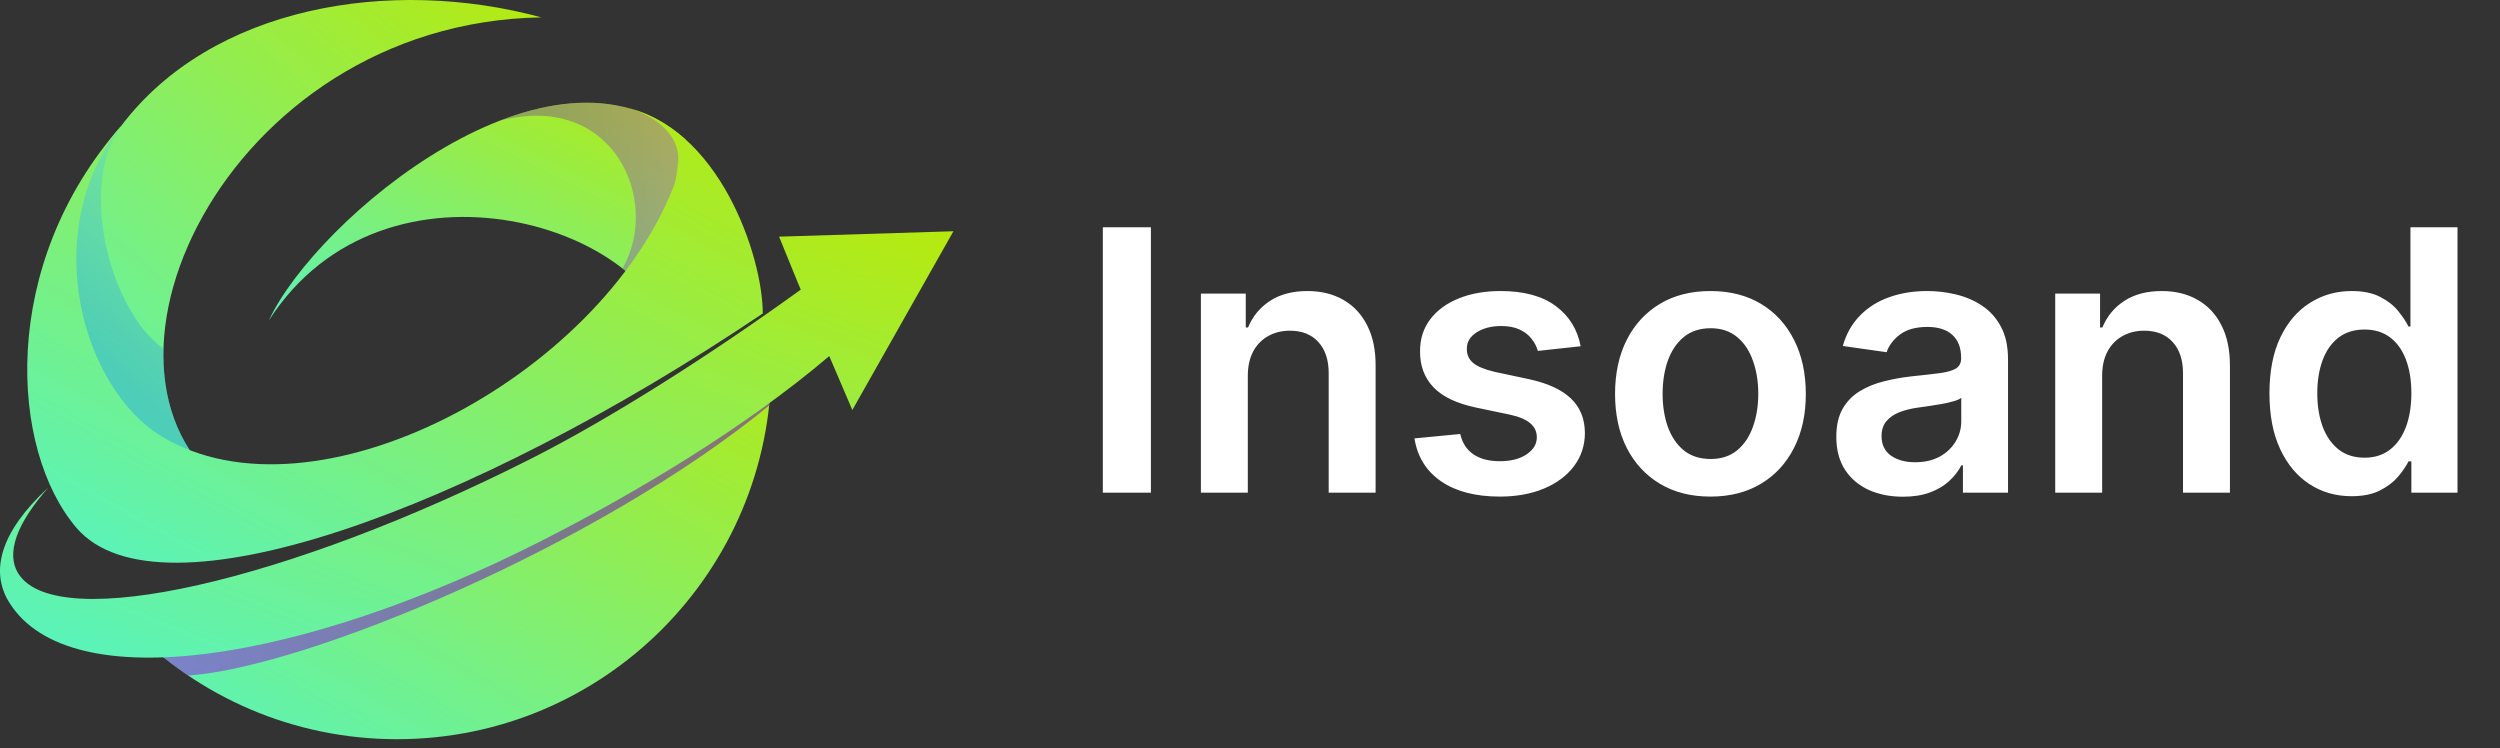
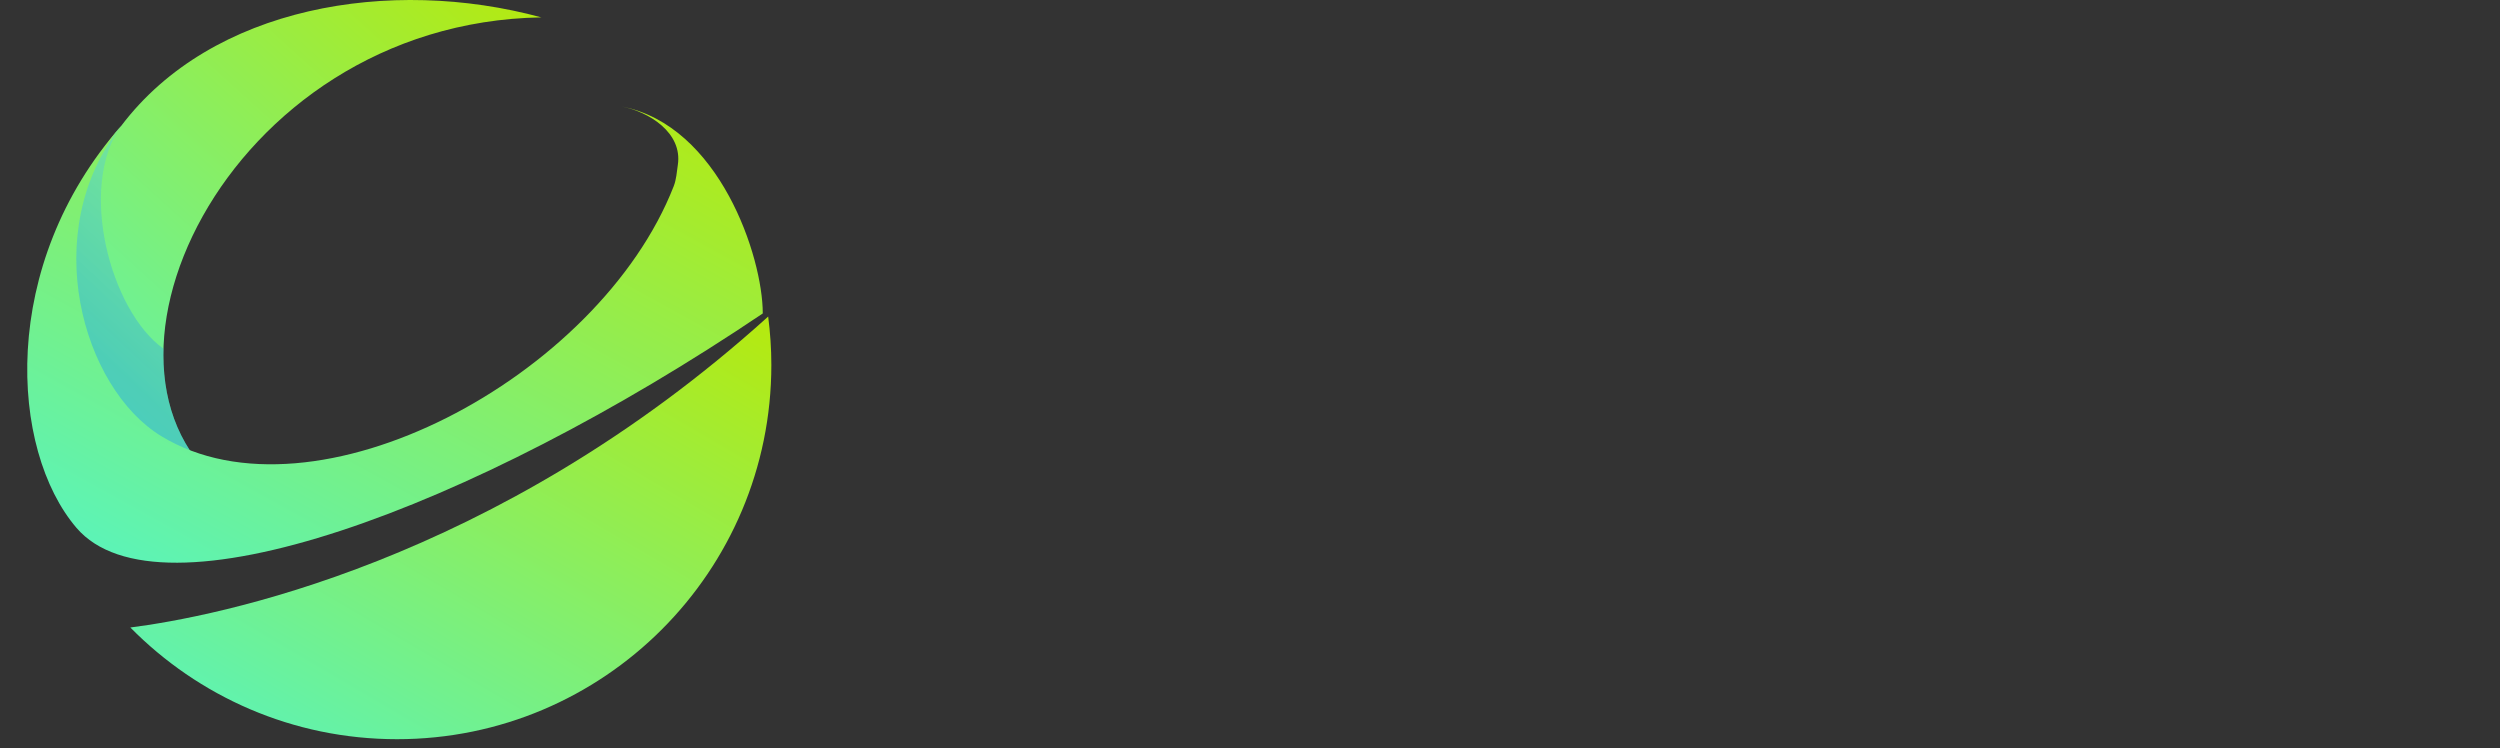
<svg xmlns="http://www.w3.org/2000/svg" width="137" height="41" viewBox="0 0 137 41" fill="none">
  <rect x="0" y="0" width="137" height="41" fill="#333333" stroke="none" />
  <path d="M6.645 6.895C11.597 0.343 21.385 -1.297 29.664 0.952C12.198 1.244 3.223 20.971 12.952 27.183C12.952 27.183 3.919 26.282 3.014 19.035C2.113 11.783 6.645 6.895 6.645 6.895Z" fill="url(#paint0_linear_7_255)" />
  <path opacity="0.3" d="M6.645 6.895C6.645 6.895 2.113 11.783 3.014 19.031C3.919 26.278 12.952 27.179 12.952 27.179C10.115 25.365 8.87 22.406 8.961 19.11C6.045 17.039 4.243 10.223 6.645 6.895Z" fill="url(#paint1_linear_7_255)" />
-   <path d="M37.528 7.614C30.245 1.173 17.315 11.985 14.735 17.557C21.128 7.602 36.275 12.491 36.777 19.031C40.275 14.423 37.528 7.614 37.528 7.614Z" fill="url(#paint2_linear_7_255)" />
-   <path opacity="0.3" d="M37.528 7.614C34.691 5.105 31 5.22 27.396 6.615C33.6 4.99 36.252 10.973 34.114 14.716C35.651 15.925 36.655 17.426 36.781 19.031C40.275 14.423 37.528 7.614 37.528 7.614Z" fill="url(#paint3_linear_7_255)" />
  <path d="M7.143 34.387C10.866 38.165 16.035 40.508 21.757 40.508C33.086 40.508 42.27 31.325 42.27 19.995C42.27 19.098 42.207 18.217 42.096 17.347C27.096 30.906 11.688 33.806 7.143 34.387Z" fill="url(#paint4_linear_7_255)" />
-   <path opacity="0.5" d="M42.266 19.991C42.266 19.094 42.203 18.213 42.092 17.343C27.096 30.906 11.688 33.806 7.143 34.387C8.108 35.367 9.171 36.248 10.313 37.019C16.762 36.584 32.798 29.894 42.144 22.228C42.223 21.493 42.266 20.746 42.266 19.991Z" fill="url(#paint5_linear_7_255)" />
-   <path d="M52.248 12.672L42.693 12.969L43.724 15.498L43.882 15.87C39.133 19.308 33.62 22.844 29.154 25.109C15.77 31.89 3.172 34.739 1.026 31.463C0.291 30.341 0.915 28.681 2.654 26.713C0.003 29.151 -0.563 31.317 0.516 33.032C3.848 38.331 16.616 36.256 29.573 29.689C34.746 27.065 40.784 23.477 45.443 19.513L46.708 22.469L52.248 12.672Z" fill="url(#paint6_linear_7_255)" />
  <path d="M34.086 5.84C35.552 6.128 37.413 7.267 37.145 9.037C37.086 9.432 37.066 9.831 36.919 10.207C32.818 20.683 17.212 29.005 8.835 23.899C4.515 21.271 2.054 12.672 6.645 6.895C-0.092 14.542 0.54 24.658 4.191 28.926C8.708 34.202 25.744 27.993 41.8 17.177C41.8 14.052 39.409 6.879 34.086 5.84Z" fill="url(#paint7_linear_7_255)" />
-   <path d="M63.07 12.454V27H60.435V12.454H63.07ZM68.38 20.608V27H65.809V16.091H68.267V17.945H68.394C68.645 17.334 69.046 16.849 69.595 16.489C70.149 16.129 70.833 15.949 71.647 15.949C72.4 15.949 73.056 16.11 73.615 16.432C74.178 16.754 74.614 17.22 74.921 17.831C75.234 18.442 75.388 19.183 75.383 20.054V27H72.812V20.452C72.812 19.723 72.623 19.152 72.244 18.74C71.87 18.328 71.351 18.122 70.689 18.122C70.239 18.122 69.839 18.222 69.488 18.421C69.143 18.615 68.87 18.896 68.671 19.266C68.477 19.635 68.38 20.082 68.38 20.608ZM86.619 18.974L84.275 19.23C84.209 18.993 84.093 18.771 83.927 18.562C83.766 18.354 83.548 18.186 83.274 18.058C82.999 17.93 82.663 17.866 82.265 17.866C81.73 17.866 81.28 17.983 80.916 18.215C80.556 18.447 80.378 18.747 80.383 19.116C80.378 19.434 80.494 19.692 80.731 19.891C80.973 20.09 81.37 20.253 81.924 20.381L83.785 20.778C84.817 21.001 85.584 21.354 86.086 21.837C86.593 22.32 86.849 22.952 86.853 23.733C86.849 24.419 86.647 25.026 86.25 25.551C85.857 26.072 85.31 26.479 84.609 26.773C83.908 27.066 83.103 27.213 82.194 27.213C80.859 27.213 79.784 26.934 78.97 26.375C78.155 25.812 77.67 25.028 77.514 24.024L80.021 23.783C80.135 24.275 80.376 24.647 80.745 24.898C81.115 25.149 81.595 25.274 82.187 25.274C82.798 25.274 83.288 25.149 83.657 24.898C84.031 24.647 84.218 24.337 84.218 23.967C84.218 23.655 84.098 23.397 83.856 23.193C83.619 22.99 83.25 22.833 82.748 22.724L80.887 22.334C79.841 22.116 79.067 21.749 78.565 21.233C78.063 20.712 77.814 20.054 77.819 19.259C77.814 18.586 77.997 18.004 78.366 17.511C78.74 17.014 79.259 16.631 79.921 16.361C80.589 16.086 81.359 15.949 82.23 15.949C83.508 15.949 84.514 16.221 85.248 16.766C85.987 17.31 86.444 18.046 86.619 18.974ZM93.732 27.213C92.666 27.213 91.743 26.979 90.962 26.51C90.181 26.041 89.575 25.385 89.144 24.543C88.718 23.7 88.505 22.715 88.505 21.588C88.505 20.461 88.718 19.474 89.144 18.626C89.575 17.779 90.181 17.121 90.962 16.652C91.743 16.183 92.666 15.949 93.732 15.949C94.797 15.949 95.721 16.183 96.502 16.652C97.283 17.121 97.887 17.779 98.313 18.626C98.744 19.474 98.959 20.461 98.959 21.588C98.959 22.715 98.744 23.7 98.313 24.543C97.887 25.385 97.283 26.041 96.502 26.51C95.721 26.979 94.797 27.213 93.732 27.213ZM93.746 25.153C94.324 25.153 94.807 24.995 95.195 24.678C95.583 24.356 95.872 23.925 96.061 23.385C96.256 22.845 96.353 22.244 96.353 21.581C96.353 20.913 96.256 20.31 96.061 19.77C95.872 19.225 95.583 18.792 95.195 18.47C94.807 18.148 94.324 17.987 93.746 17.987C93.154 17.987 92.662 18.148 92.269 18.47C91.881 18.792 91.589 19.225 91.395 19.77C91.206 20.31 91.111 20.913 91.111 21.581C91.111 22.244 91.206 22.845 91.395 23.385C91.589 23.925 91.881 24.356 92.269 24.678C92.662 24.995 93.154 25.153 93.746 25.153ZM104.281 27.22C103.589 27.22 102.967 27.097 102.413 26.851C101.863 26.6 101.428 26.231 101.106 25.743C100.789 25.255 100.63 24.654 100.63 23.939C100.63 23.323 100.744 22.814 100.971 22.412C101.198 22.009 101.508 21.688 101.901 21.446C102.294 21.204 102.737 21.022 103.229 20.899C103.727 20.771 104.24 20.679 104.771 20.622C105.41 20.556 105.928 20.497 106.326 20.445C106.724 20.388 107.013 20.303 107.192 20.189C107.377 20.07 107.469 19.888 107.469 19.642V19.599C107.469 19.064 107.311 18.65 106.994 18.357C106.676 18.063 106.219 17.916 105.623 17.916C104.993 17.916 104.494 18.053 104.124 18.328C103.76 18.603 103.513 18.927 103.386 19.301L100.985 18.96C101.174 18.297 101.487 17.743 101.923 17.298C102.358 16.849 102.891 16.512 103.521 16.29C104.15 16.062 104.846 15.949 105.609 15.949C106.134 15.949 106.657 16.01 107.178 16.134C107.699 16.257 108.175 16.46 108.606 16.744C109.037 17.024 109.382 17.405 109.643 17.888C109.908 18.371 110.04 18.974 110.04 19.699V27H107.569V25.501H107.484C107.327 25.805 107.107 26.088 106.823 26.354C106.544 26.614 106.191 26.825 105.765 26.986C105.344 27.142 104.849 27.22 104.281 27.22ZM104.948 25.331C105.464 25.331 105.912 25.229 106.29 25.026C106.669 24.817 106.96 24.543 107.164 24.202C107.372 23.861 107.477 23.489 107.477 23.087V21.801C107.396 21.867 107.259 21.929 107.065 21.986C106.875 22.043 106.662 22.092 106.425 22.135C106.189 22.178 105.954 22.215 105.722 22.249C105.49 22.282 105.289 22.31 105.119 22.334C104.735 22.386 104.392 22.471 104.089 22.59C103.786 22.708 103.547 22.874 103.371 23.087C103.196 23.295 103.109 23.565 103.109 23.896C103.109 24.37 103.281 24.727 103.627 24.969C103.973 25.21 104.413 25.331 104.948 25.331ZM115.197 20.608V27H112.626V16.091H115.083V17.945H115.211C115.462 17.334 115.862 16.849 116.411 16.489C116.965 16.129 117.649 15.949 118.464 15.949C119.217 15.949 119.872 16.11 120.431 16.432C120.995 16.754 121.43 17.22 121.738 17.831C122.05 18.442 122.204 19.183 122.2 20.054V27H119.629V20.452C119.629 19.723 119.439 19.152 119.06 18.74C118.686 18.328 118.168 18.122 117.505 18.122C117.055 18.122 116.655 18.222 116.305 18.421C115.959 18.615 115.687 18.896 115.488 19.266C115.294 19.635 115.197 20.082 115.197 20.608ZM128.862 27.192C128.004 27.192 127.237 26.972 126.56 26.531C125.883 26.091 125.348 25.452 124.955 24.614C124.562 23.776 124.366 22.758 124.366 21.56C124.366 20.348 124.565 19.325 124.962 18.491C125.365 17.653 125.907 17.021 126.589 16.595C127.271 16.164 128.031 15.949 128.869 15.949C129.508 15.949 130.033 16.058 130.445 16.276C130.857 16.489 131.184 16.747 131.425 17.05C131.667 17.348 131.854 17.63 131.987 17.895H132.093V12.454H134.671V27H132.143V25.281H131.987C131.854 25.546 131.662 25.828 131.411 26.126C131.16 26.42 130.829 26.671 130.417 26.879C130.005 27.088 129.487 27.192 128.862 27.192ZM129.579 25.082C130.123 25.082 130.587 24.936 130.971 24.642C131.354 24.344 131.646 23.93 131.844 23.399C132.043 22.869 132.143 22.251 132.143 21.546C132.143 20.84 132.043 20.227 131.844 19.706C131.65 19.185 131.362 18.78 130.978 18.491C130.599 18.203 130.133 18.058 129.579 18.058C129.006 18.058 128.528 18.207 128.144 18.506C127.761 18.804 127.472 19.216 127.278 19.741C127.084 20.267 126.987 20.868 126.987 21.546C126.987 22.227 127.084 22.836 127.278 23.371C127.477 23.901 127.768 24.32 128.151 24.628C128.54 24.931 129.015 25.082 129.579 25.082Z" fill="white" />
  <defs>
    <linearGradient id="paint0_linear_7_255" x1="0.786" y1="25.824" x2="27.669" y2="-3.912" gradientUnits="userSpaceOnUse">
      <stop stop-color="#E9F950" />
      <stop offset="0" stop-color="#55F4C4" />
      <stop offset="1" stop-color="#BAE906" />
    </linearGradient>
    <linearGradient id="paint1_linear_7_255" x1="6.433" y1="20.6" x2="15.044" y2="11.49" gradientUnits="userSpaceOnUse">
      <stop stop-color="#0F7AEF" />
      <stop offset="1" stop-color="#6CE3FF" />
    </linearGradient>
    <linearGradient id="paint2_linear_7_255" x1="12.858" y1="18.361" x2="23.527" y2="-2.938" gradientUnits="userSpaceOnUse">
      <stop stop-color="#E9F950" />
      <stop offset="0" stop-color="#55F4C4" />
      <stop offset="1" stop-color="#BAE906" />
    </linearGradient>
    <linearGradient id="paint3_linear_7_255" x1="37.779" y1="12.088" x2="27.737" y2="12.792" gradientUnits="userSpaceOnUse">
      <stop stop-color="#A51AF4" />
      <stop offset="0.758" stop-color="#6900BC" />
    </linearGradient>
    <linearGradient id="paint4_linear_7_255" x1="4.376" y1="39.35" x2="24.477" y2="5.107" gradientUnits="userSpaceOnUse">
      <stop stop-color="#E9F950" />
      <stop offset="0" stop-color="#55F4C4" />
      <stop offset="1" stop-color="#BAE906" />
    </linearGradient>
    <linearGradient id="paint5_linear_7_255" x1="1.239" y1="27.182" x2="42.267" y2="27.182" gradientUnits="userSpaceOnUse">
      <stop stop-color="#A51AF4" />
      <stop offset="0.758" stop-color="#6900BC" />
    </linearGradient>
    <linearGradient id="paint6_linear_7_255" x1="-4.117" y1="34.87" x2="11.846" y2="-5.224" gradientUnits="userSpaceOnUse">
      <stop stop-color="#E9F950" />
      <stop offset="0" stop-color="#55F4C4" />
      <stop offset="1" stop-color="#BAE906" />
    </linearGradient>
    <linearGradient id="paint7_linear_7_255" x1="-1.684" y1="29.587" x2="19.342" y2="-8.497" gradientUnits="userSpaceOnUse">
      <stop stop-color="#E9F950" />
      <stop offset="0" stop-color="#55F4C4" />
      <stop offset="1" stop-color="#BAE906" />
    </linearGradient>
  </defs>
</svg>